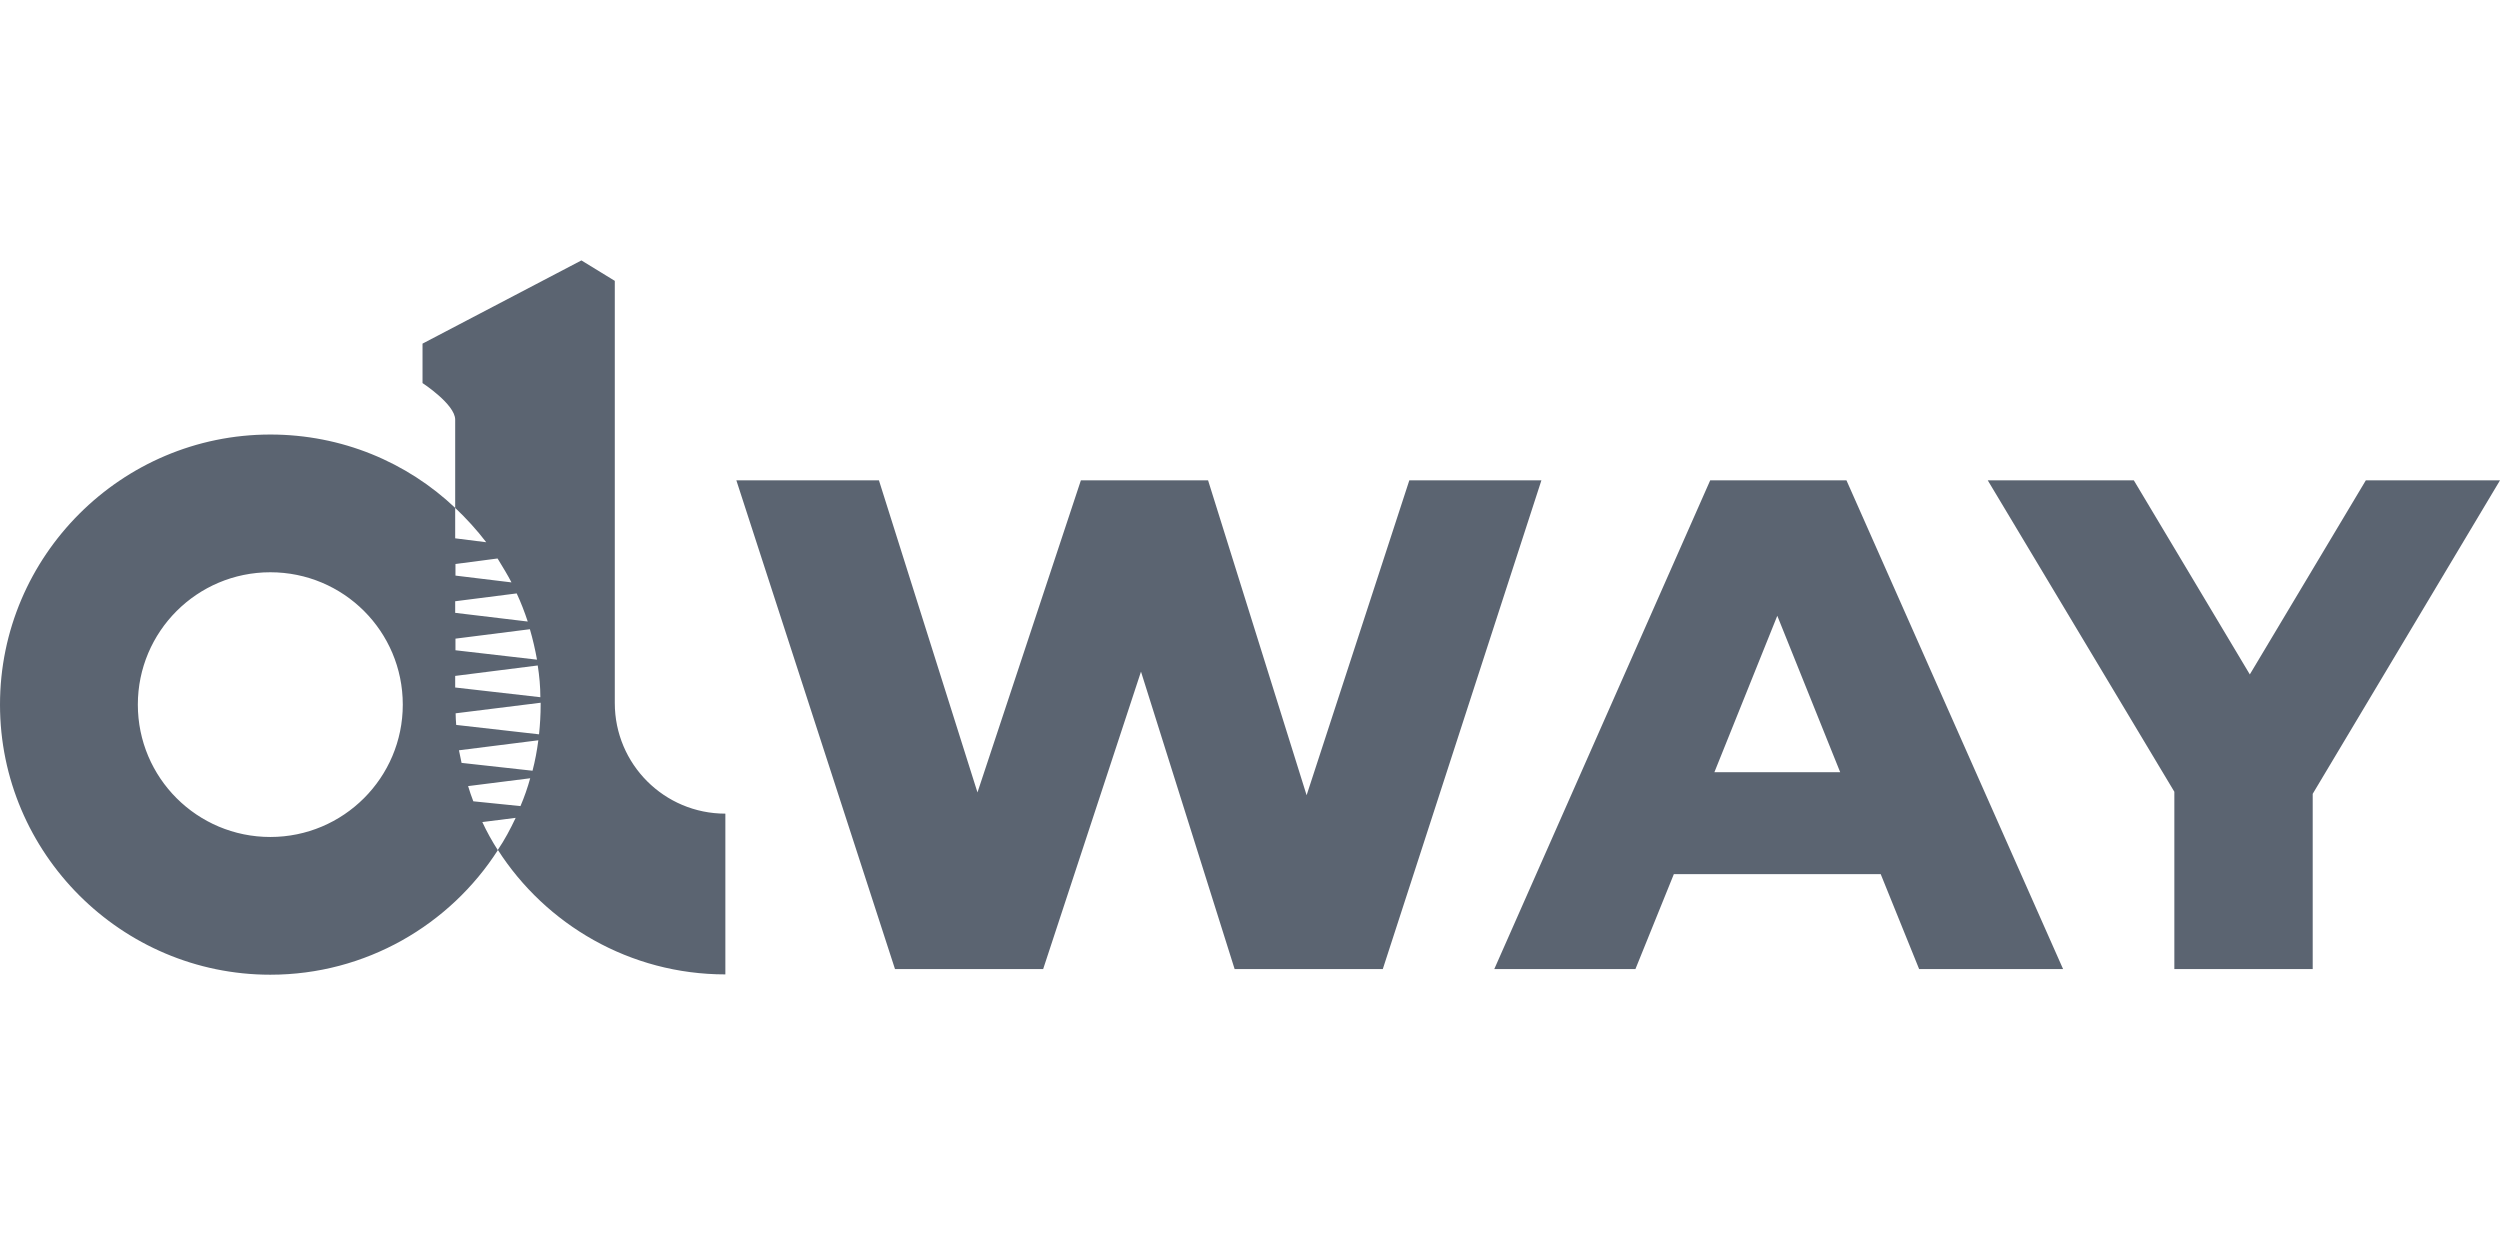
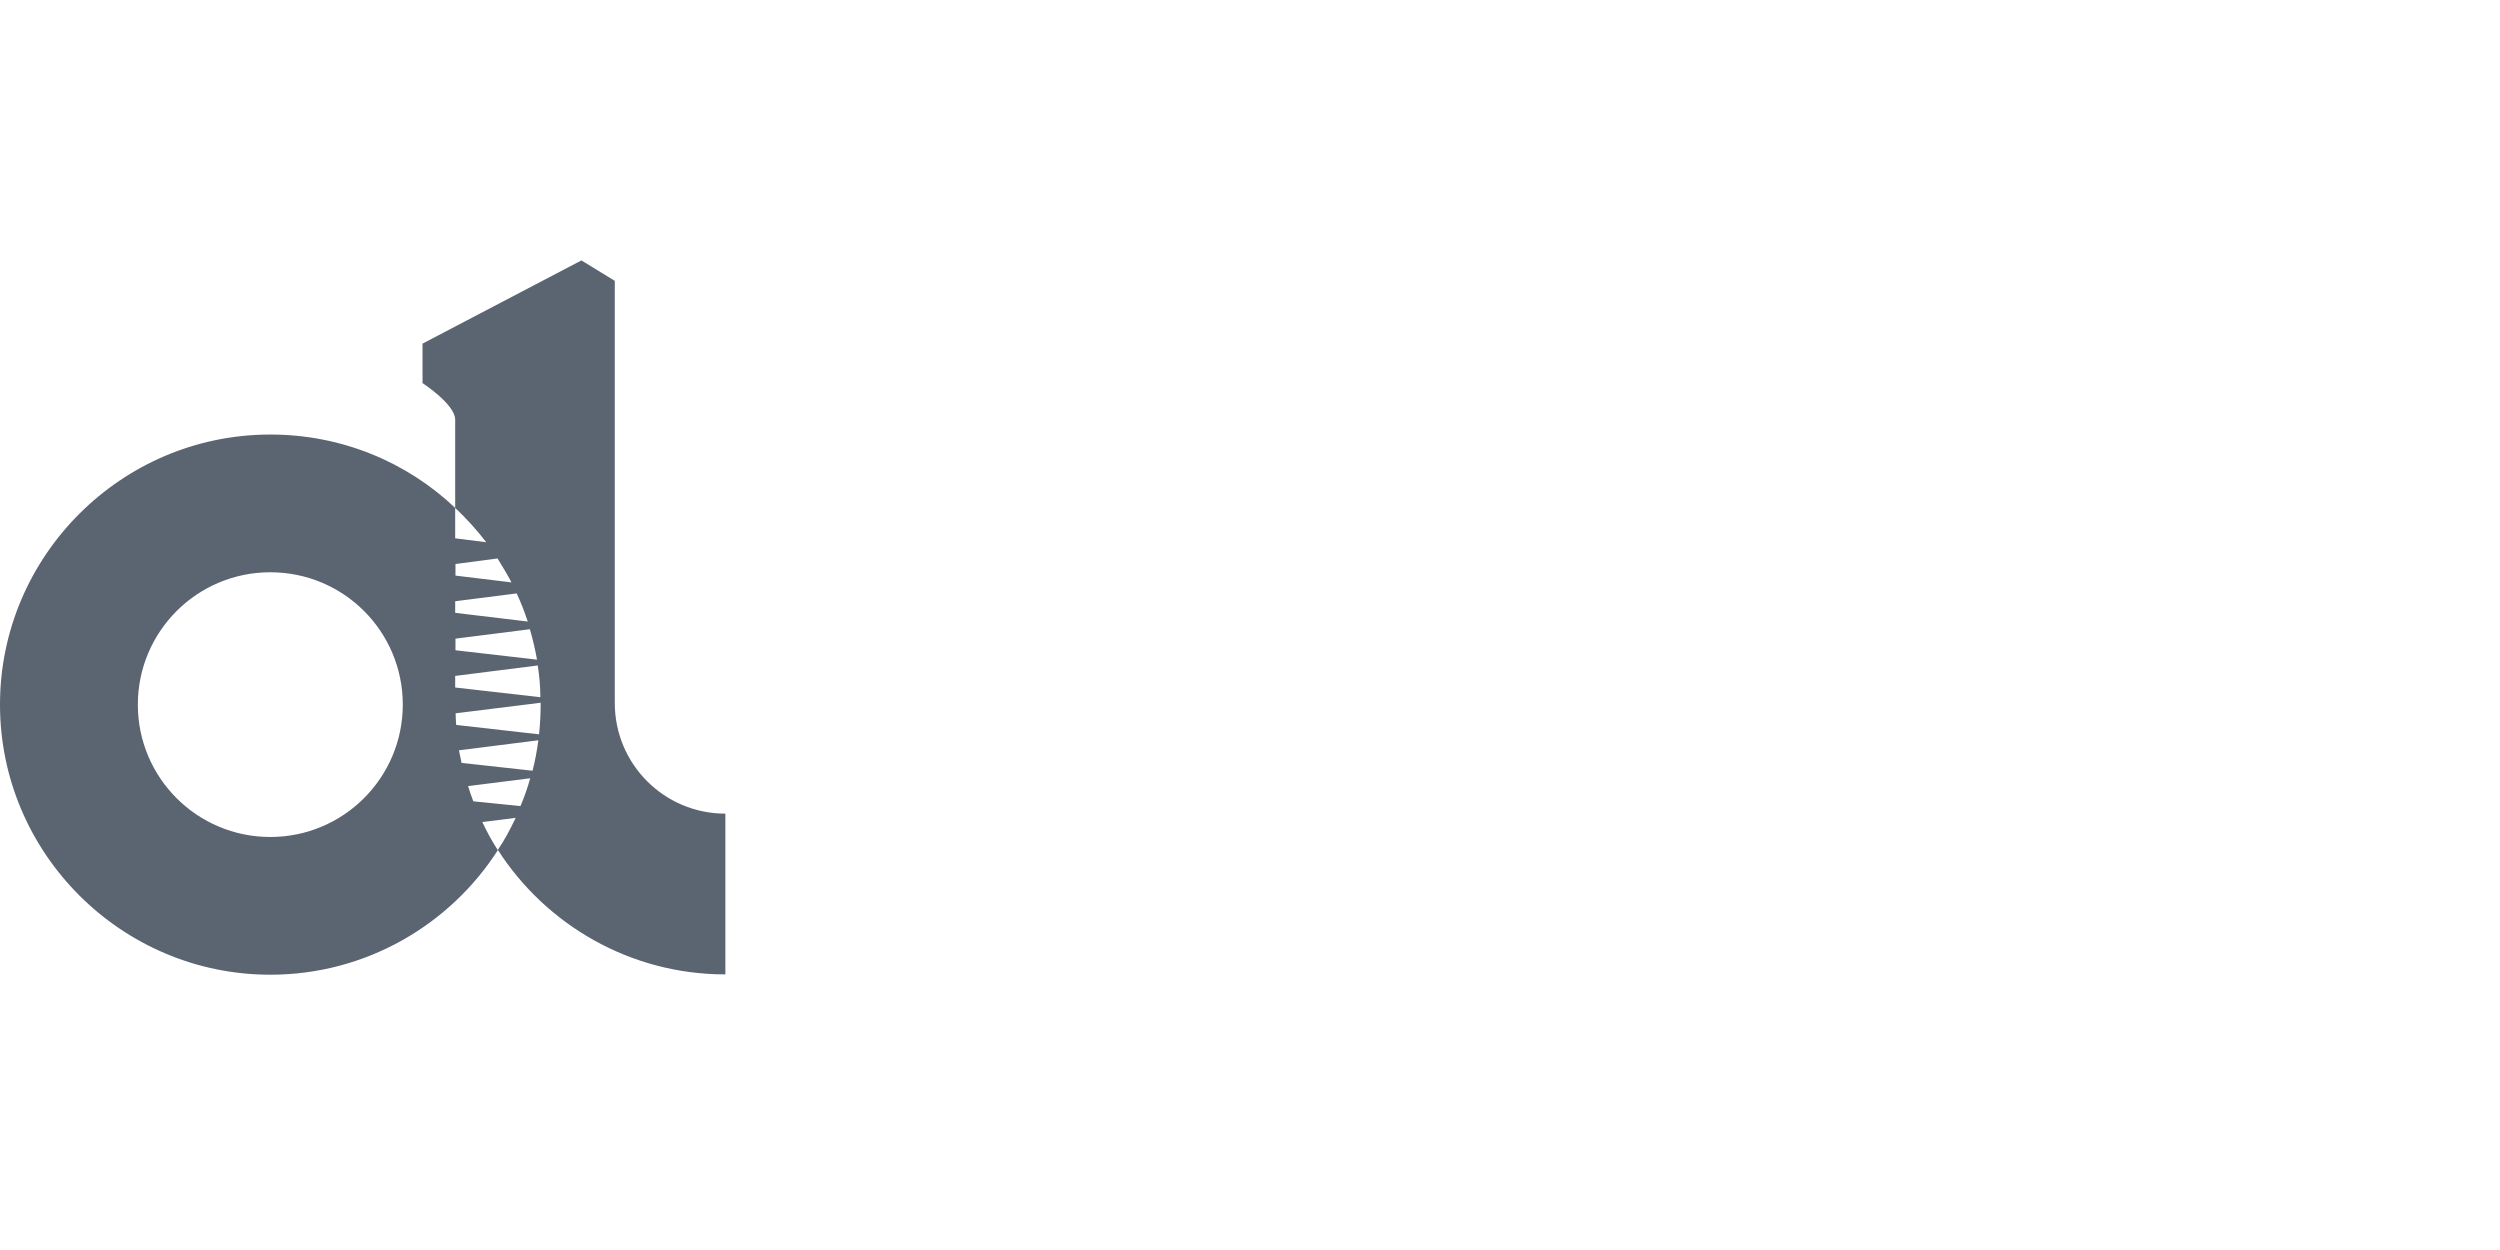
<svg xmlns="http://www.w3.org/2000/svg" width="96" height="48" viewBox="0 0 96 48" fill="none">
  <path fill-rule="evenodd" clip-rule="evenodd" d="M23.608 10.785V26.996C23.608 29.345 25.508 31.244 27.854 31.244V37.417C24.187 37.417 20.956 35.502 19.117 32.635C19.379 32.251 19.602 31.828 19.802 31.405L18.521 31.567C18.694 31.939 18.894 32.301 19.117 32.647C17.278 35.514 14.047 37.429 10.38 37.429C4.664 37.429 0 32.769 0 27.057C0 21.346 4.664 16.686 10.38 16.686C13.127 16.686 15.629 17.749 17.479 19.503V20.672L18.671 20.822C18.309 20.349 17.913 19.915 17.479 19.503V16.113C17.479 15.528 16.225 14.71 16.225 14.71V13.195L22.326 10L23.608 10.785ZM20.621 25.331C20.549 24.931 20.46 24.547 20.348 24.162L17.49 24.524V24.97L20.621 25.331ZM17.479 23.088V23.533L20.265 23.867C20.142 23.494 20.003 23.133 19.841 22.787L17.479 23.088ZM20.75 26.773C20.75 26.361 20.711 25.949 20.649 25.554L17.479 25.955V26.4L20.75 26.773ZM20.761 27.057V26.985L17.496 27.391C17.496 27.536 17.507 27.686 17.518 27.837L20.699 28.198C20.738 27.826 20.761 27.441 20.761 27.057ZM20.449 29.596C20.549 29.212 20.621 28.822 20.672 28.427L17.624 28.811C17.643 28.892 17.659 28.972 17.674 29.053C17.689 29.134 17.704 29.215 17.724 29.295L20.449 29.596ZM19.142 21.504C19.13 21.485 19.118 21.465 19.106 21.446L17.49 21.657V22.103L19.641 22.364C19.49 22.073 19.314 21.786 19.142 21.504ZM5.293 27.057C5.293 29.869 7.572 32.14 10.38 32.14C13.189 32.14 15.467 29.863 15.467 27.057C15.467 24.246 13.194 21.975 10.38 21.975C7.567 21.975 5.293 24.252 5.293 27.057ZM17.975 30.186C18.036 30.386 18.103 30.587 18.175 30.77L19.986 30.954C20.137 30.603 20.259 30.247 20.36 29.885L17.975 30.186Z" fill="#5B6471" />
-   <path d="M59.19 18.445L53.099 37.213H47.41L43.814 25.791L40.057 37.213H34.368L28.276 18.445H33.751L37.535 30.429L41.506 18.445H46.39L50.174 30.537L54.118 18.445H59.19Z" fill="#5B6471" />
-   <path fill-rule="evenodd" clip-rule="evenodd" d="M72.219 33.566H64.276L62.8 37.213H57.38L65.672 18.445H70.904L79.223 37.213H73.695L72.219 33.566ZM70.663 29.652L68.248 23.646L65.833 29.652H70.663Z" fill="#5B6471" />
-   <path d="M88.808 37.213V30.483L96 18.445H90.848L86.393 25.898L81.939 18.445H76.33L83.495 30.403V37.213H88.808Z" fill="#5B6471" />
</svg>